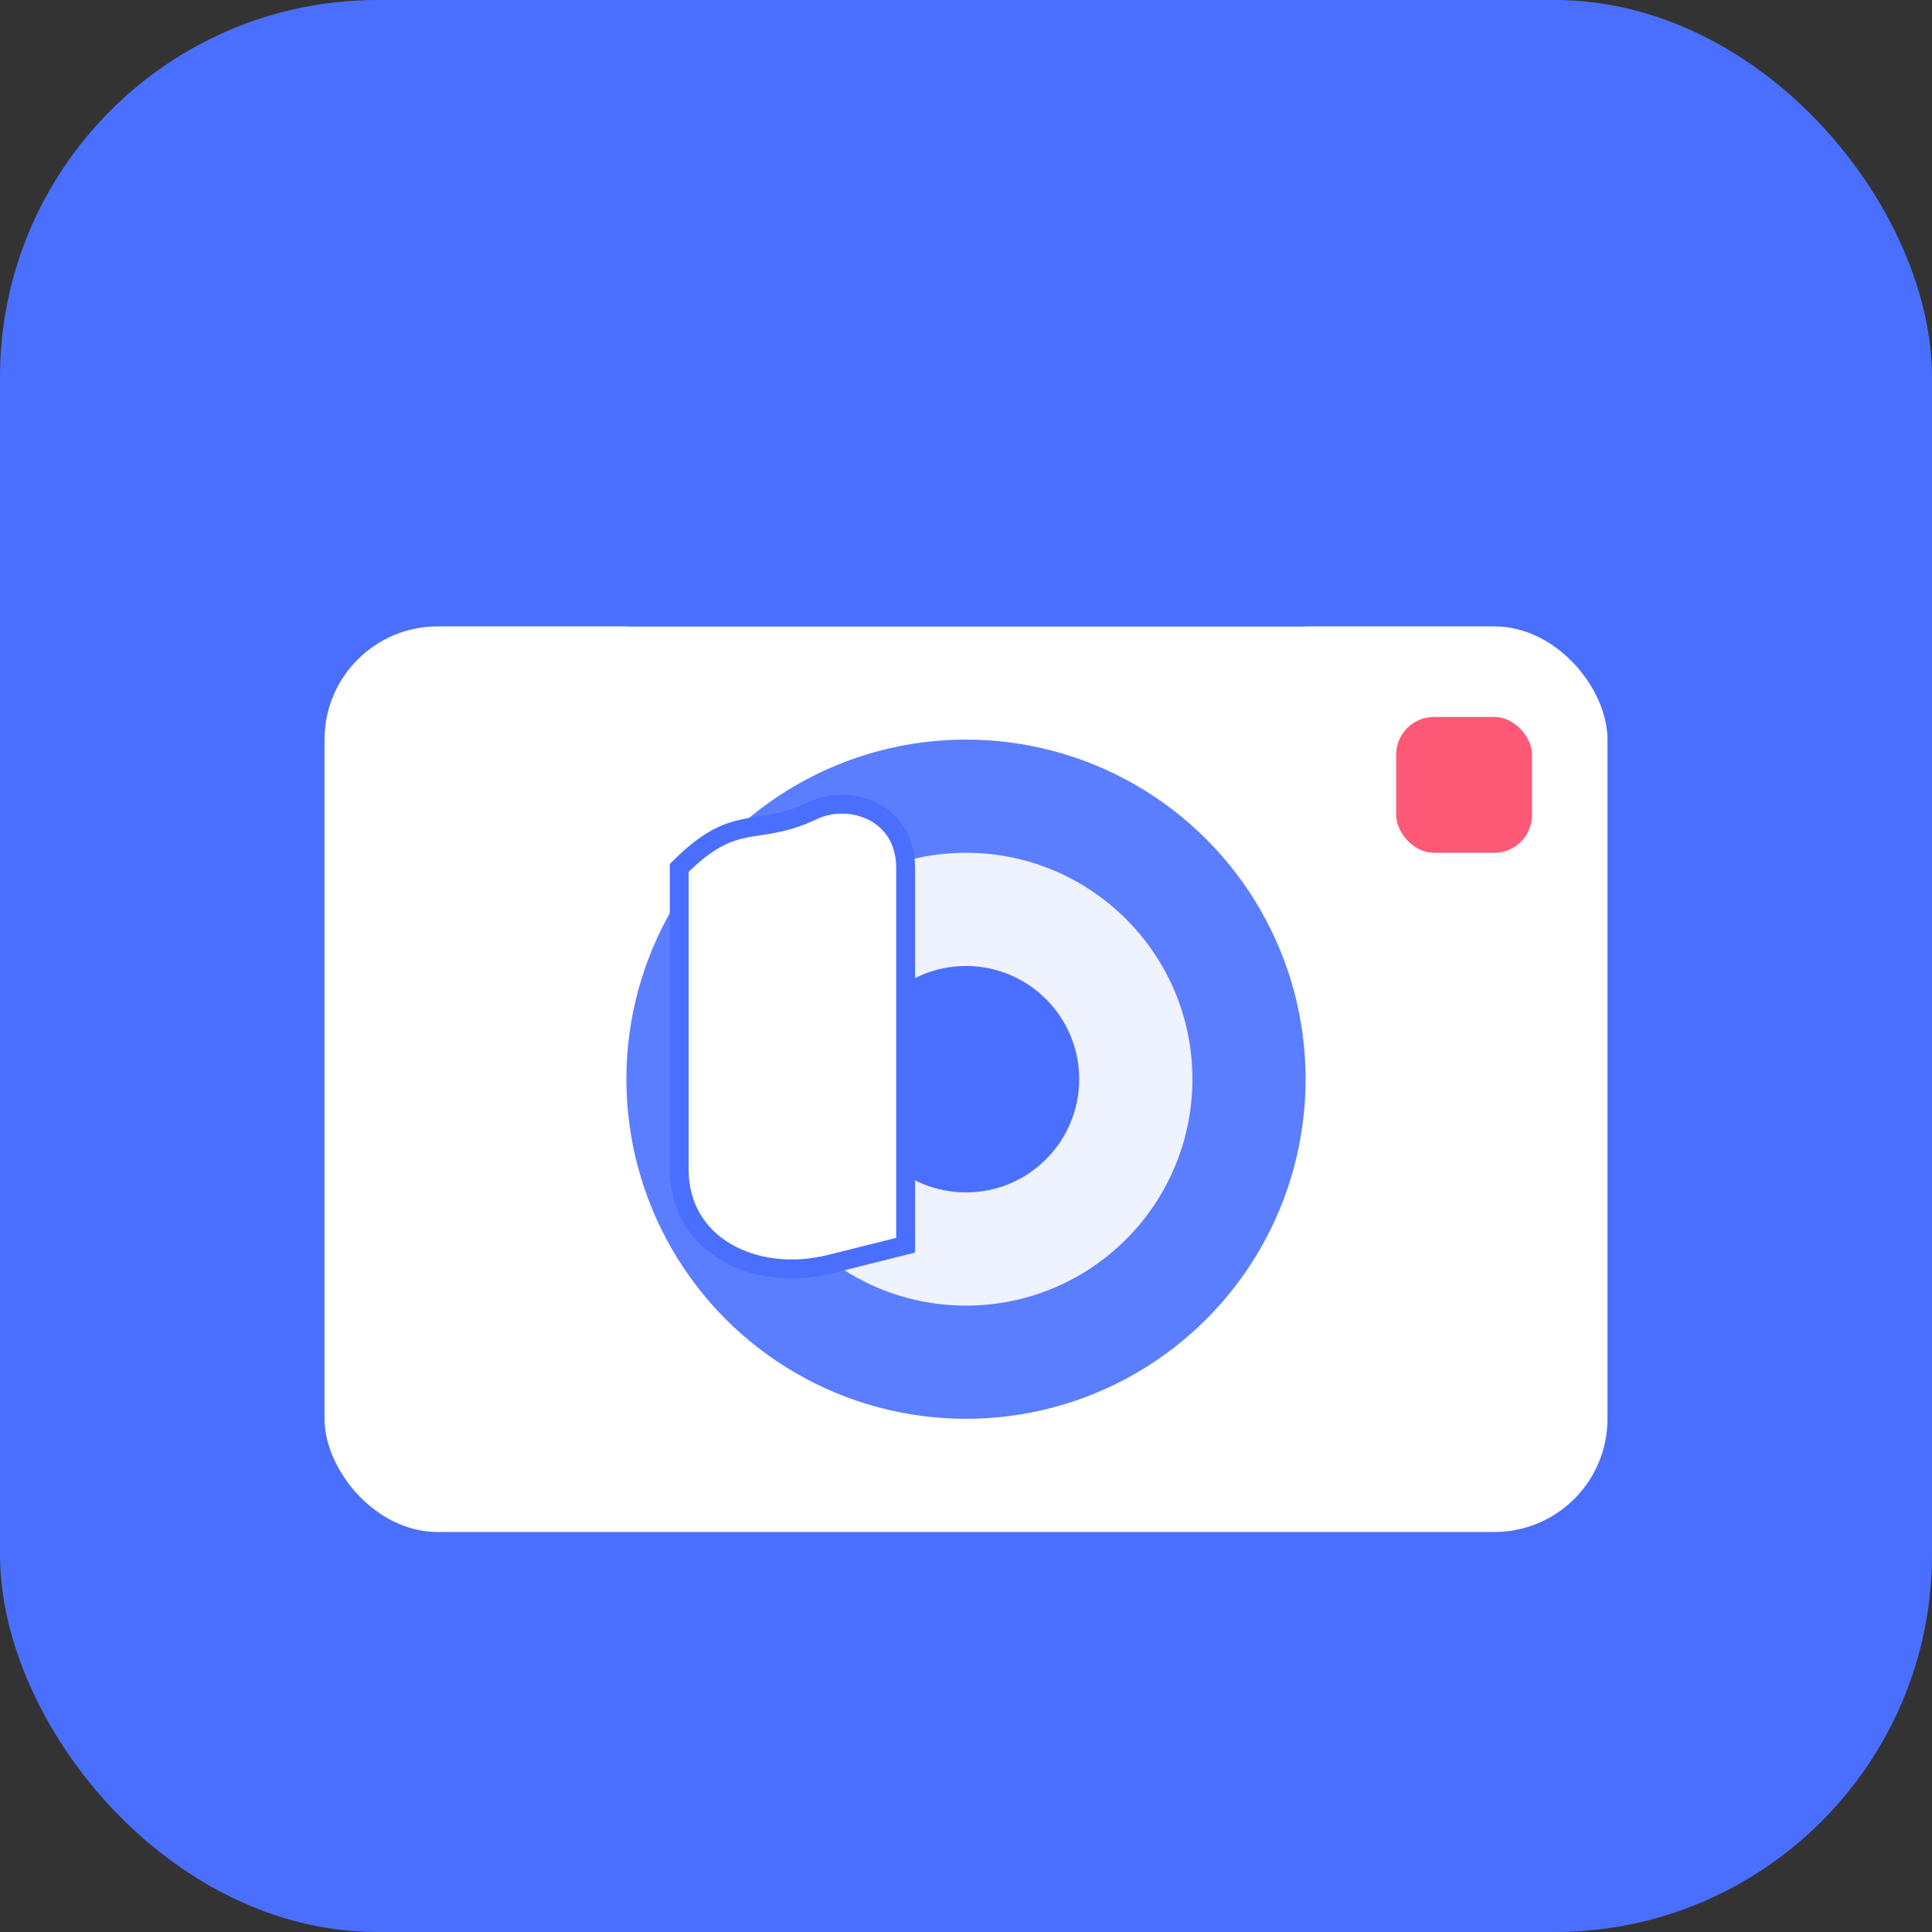
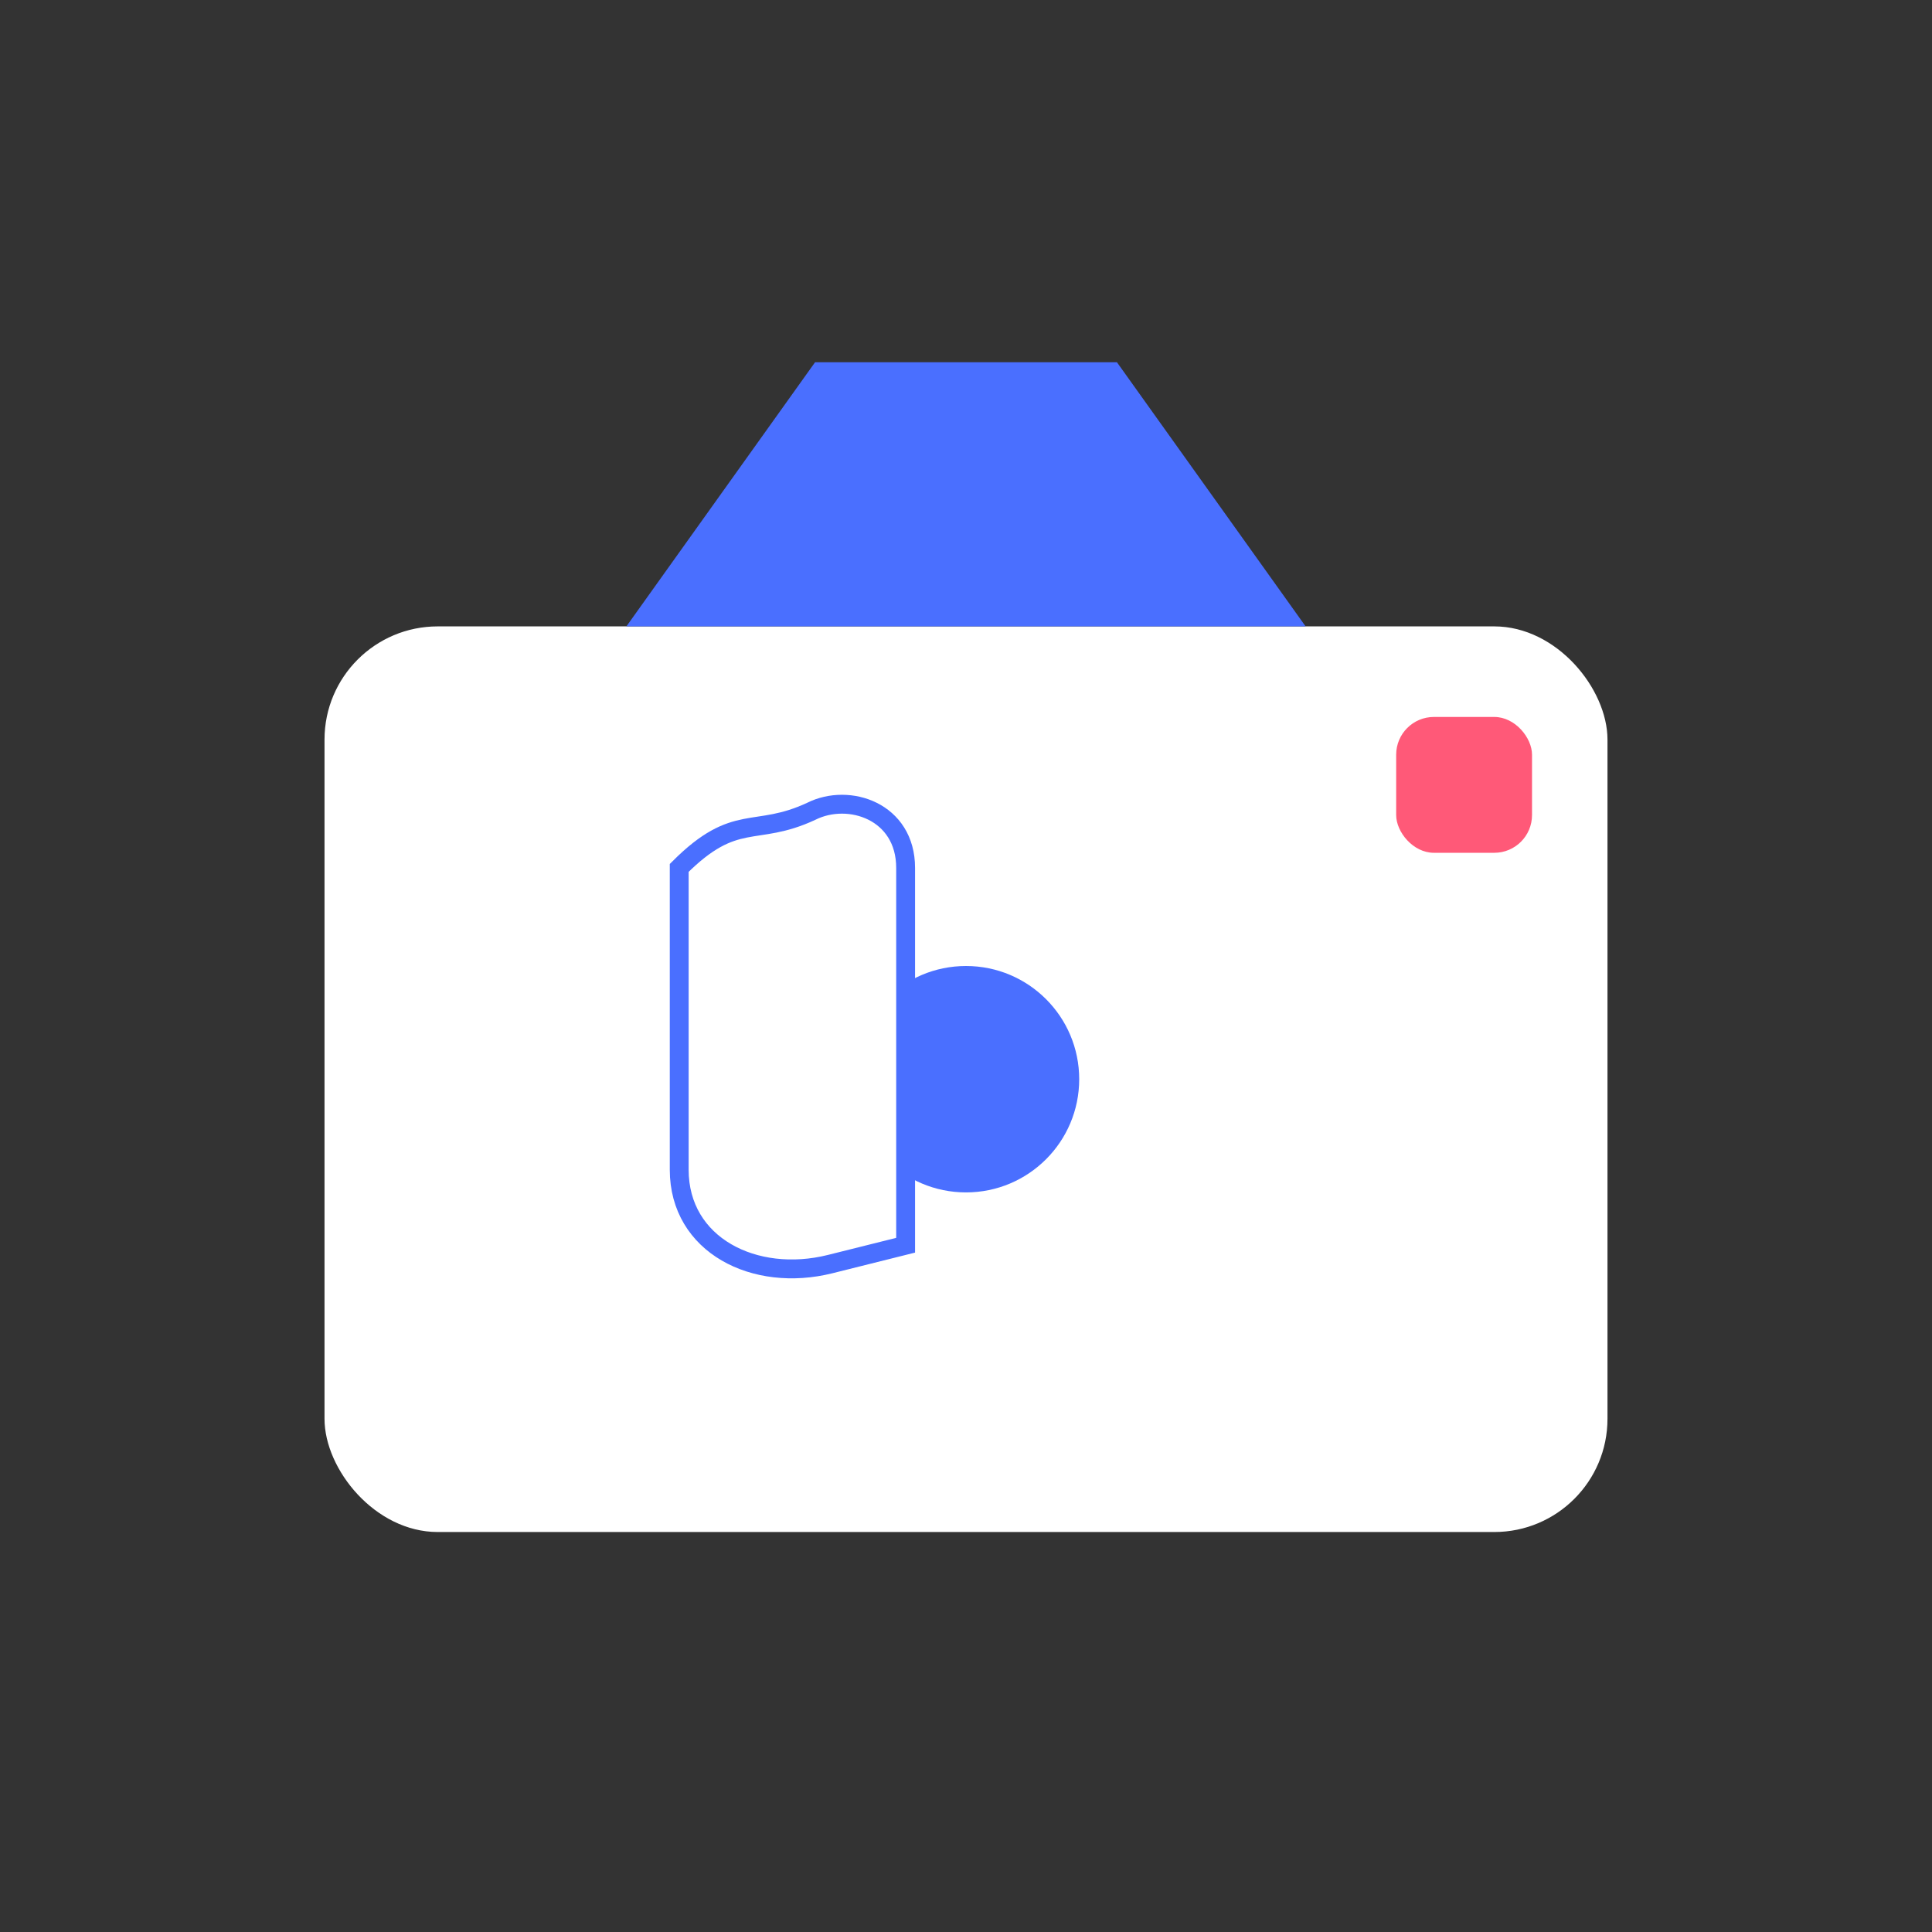
<svg xmlns="http://www.w3.org/2000/svg" width="512" height="512" viewBox="0 0 512 512">
  <rect x="0" y="0" width="512" height="512" fill="#333333" stroke="none" />
-   <rect width="512" height="512" rx="100" fill="#4A6FFF" />
  <rect x="86" y="166" width="340" height="240" rx="30" fill="#FFFFFF" />
-   <circle cx="256" cy="286" r="90" fill="#4A6FFF" opacity="0.9" />
  <circle cx="256" cy="286" r="60" fill="#FFFFFF" opacity="0.9" />
  <circle cx="256" cy="286" r="30" fill="#4A6FFF" />
  <rect x="370" y="190" width="36" height="36" rx="10" fill="#FF5978" />
  <path d="M166 166 L216 96 L296 96 L346 166" fill="#4A6FFF" />
  <path d="M180 230 L180 310 C180 330 200 340 220 335 L240 330 L240 230 C240 215 225 210 215 215 C200 222 195 215 180 230Z" fill="#FFFFFF" stroke="#4A6FFF" stroke-width="5" />
</svg>